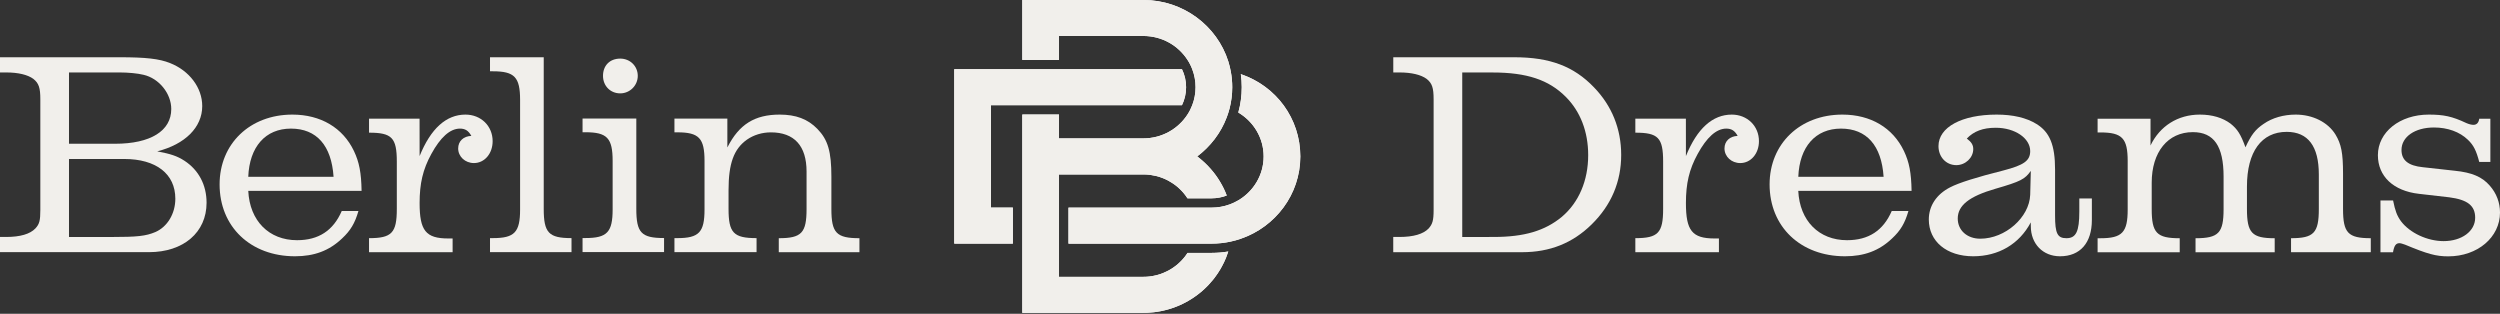
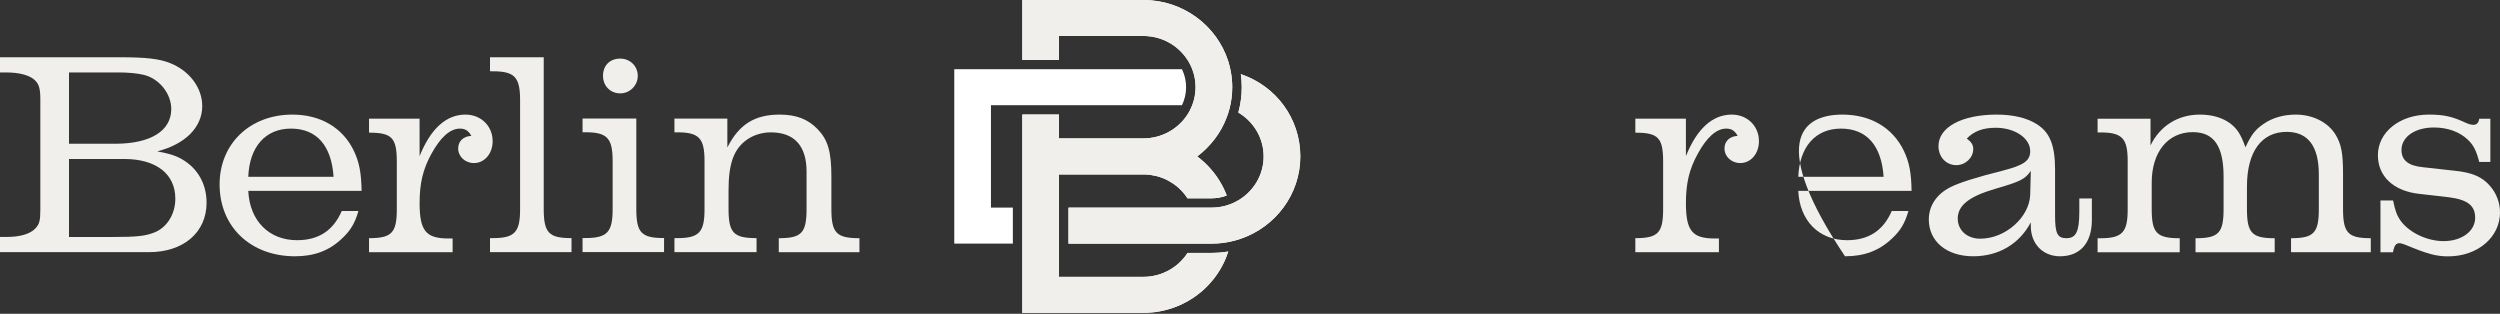
<svg xmlns="http://www.w3.org/2000/svg" fill="none" height="100%" overflow="visible" preserveAspectRatio="none" style="display: block;" viewBox="0 0 980 123" width="100%">
  <rect x="0" y="0" width="980" height="123" fill="#333333" stroke="none" />
  <g id="Group 718">
    <g id="Group">
      <path d="M46.858 22.443C57.058 22.443 62.428 23.015 66.67 24.73C74.221 27.708 79.276 34.357 79.276 41.578C79.276 49.941 72.522 56.575 61.631 59.328C67.001 60.351 69.423 61.163 72.281 62.999C77.892 66.654 80.976 72.506 80.976 79.486C80.976 91.069 71.935 98.846 58.411 98.846H0V92.889H2.407C7.898 92.889 11.794 91.746 13.87 89.549C15.464 87.834 15.81 86.466 15.81 82.344V38.93C15.81 34.462 15.239 32.627 13.057 30.912C10.876 29.318 7.206 28.4 2.407 28.4H0V22.443H46.843H46.858ZM45.144 56.35C58.998 56.35 67.136 51.31 67.136 42.736C67.136 36.659 62.338 30.702 56.245 29.318C53.959 28.746 50.183 28.4 46.858 28.4H27.047V56.335L45.144 56.35ZM43.654 92.904C53.733 92.904 57.163 92.558 60.939 90.948C65.632 88.887 68.731 83.743 68.731 77.891C68.731 68.158 61.179 62.322 48.694 62.322H27.047V92.904H43.654Z" fill="#F1EFEB" id="Vector" />
      <path d="M97.319 74.812C97.891 86.606 105.457 94.157 116.438 94.157C124.908 94.157 130.639 90.381 133.963 82.71H140.507C139.123 87.508 137.408 90.381 134.084 93.48C129.044 98.279 123.193 100.46 115.641 100.46C98.237 100.46 86.082 88.892 86.082 72.285C86.082 56.355 97.996 44.922 114.603 44.922C125.705 44.922 134.415 50.082 138.762 59.228C140.823 63.59 141.62 67.697 141.74 74.812H97.289H97.319ZM130.759 69.306C129.947 57.062 124.125 50.413 114.047 50.413C104.073 50.413 97.785 57.513 97.319 69.306H130.759Z" fill="#F1EFEB" id="Vector_2" />
      <path d="M164.487 61.183C168.834 50.413 174.911 44.922 182.463 44.922C188.54 44.922 193.113 49.39 193.113 55.332C193.113 60.251 189.909 63.921 185.787 63.921C182.343 63.921 179.605 61.394 179.605 58.19C179.605 55.331 181.681 53.391 184.764 53.271C183.621 51.21 182.358 50.413 180.297 50.413C176.401 50.413 172.625 53.857 169.075 60.371C165.75 66.433 164.487 71.954 164.487 79.611C164.487 90.381 166.894 93.48 175.709 93.48H177.424V98.85H144.66V93.36C153.596 93.36 155.551 91.284 155.551 81.897V63.349C155.551 53.963 153.596 52.007 144.66 52.007V46.516H164.472L164.487 61.183Z" fill="#F1EFEB" id="Vector_3" />
      <path d="M213.142 81.877C213.142 91.264 215.098 93.34 224.033 93.34V98.831H192.082V93.34H193.225C201.695 93.34 203.876 91.054 203.876 82.118V39.171C203.876 30.236 201.695 27.949 193.225 27.949H192.082V22.443H213.142V81.877Z" fill="#F1EFEB" id="Vector_4" />
      <path d="M249.435 81.85C249.435 91.237 251.375 93.313 260.311 93.313V98.803H228.36V93.313H229.503C237.972 93.313 240.153 91.026 240.153 82.091V63.062C240.153 54.126 237.972 51.84 229.503 51.84H228.36V46.47H249.435V81.85ZM250.006 29.727C250.006 33.518 246.907 36.602 243.132 36.602C239.236 36.602 236.377 33.638 236.377 29.727C236.377 25.726 239.01 22.973 243.132 22.973C247.028 22.973 250.006 25.951 250.006 29.727Z" fill="#F1EFEB" id="Vector_5" />
      <path d="M285.153 57.753C289.726 48.698 295.909 44.922 305.642 44.922C311.945 44.922 316.638 46.637 320.414 50.533C324.535 54.76 325.904 59.348 325.904 69.306V81.912C325.904 91.299 327.86 93.375 336.901 93.375V98.865H305.281V93.375C314.216 93.375 316.172 91.299 316.172 81.912V67.246C316.172 57.167 311.358 51.887 302.182 51.887C298.737 51.887 295.428 52.91 292.795 54.745C287.635 58.415 285.59 64.147 285.59 74.556V81.882C285.59 91.269 287.53 93.345 296.571 93.345V98.835H264.379V93.345H265.522C273.992 93.345 276.173 91.058 276.173 82.123V63.094C276.173 54.158 273.992 51.872 265.522 51.872H264.379V46.501H285.123V57.723L285.153 57.753Z" fill="#F1EFEB" id="Vector_6" />
-       <path d="M546.168 92.889H548.575C554.065 92.889 557.962 91.746 560.037 89.549C561.527 87.835 561.978 86.466 561.978 82.344V38.93C561.978 34.463 561.406 32.627 559.225 30.913C557.044 29.318 553.373 28.4 548.575 28.4H546.168V22.443H593.583C607.558 22.443 616.959 25.994 624.857 34.252C631.837 41.458 635.507 50.513 635.507 60.712C635.507 71.242 631.611 80.418 623.924 87.97C616.478 95.296 607.543 98.861 596.667 98.861H546.153V92.904L546.168 92.889ZM585.565 92.889C597.479 92.889 605.617 90.482 612.251 84.991C618.885 79.38 622.57 70.791 622.57 60.818C622.57 51.551 619.472 43.639 613.74 37.922C607.106 31.289 598.502 28.415 585.114 28.415H573.2V92.904L585.565 92.889Z" fill="#F1EFEB" id="Vector_7" />
      <path d="M660.882 61.183C665.229 50.413 671.306 44.922 678.858 44.922C684.935 44.922 689.508 49.39 689.508 55.332C689.508 60.251 686.304 63.921 682.182 63.921C678.738 63.921 676 61.394 676 58.19C676 55.331 678.076 53.391 681.159 53.271C680.016 51.21 678.753 50.413 676.692 50.413C672.796 50.413 669.02 53.857 665.47 60.371C662.145 66.433 660.882 71.954 660.882 79.611C660.882 90.381 663.289 93.48 672.104 93.48H673.819V98.85H641.055V93.36C649.991 93.36 651.946 91.284 651.946 81.897V63.349C651.946 53.963 649.991 52.007 641.055 52.007V46.516H660.867L660.882 61.183Z" fill="#F1EFEB" id="Vector_8" />
-       <path d="M704.917 74.812C705.489 86.606 713.056 94.157 724.037 94.157C732.506 94.157 738.237 90.381 741.562 82.71H748.105C746.721 87.508 745.006 90.381 741.682 93.48C736.643 98.279 730.791 100.46 723.239 100.46C705.835 100.46 693.68 88.892 693.68 72.285C693.68 56.355 705.594 44.922 722.202 44.922C733.303 44.922 742.013 50.082 746.36 59.228C748.421 63.59 749.218 67.697 749.339 74.812H704.887H704.917ZM738.373 69.306C737.56 57.062 731.739 50.413 721.66 50.413C711.687 50.413 705.399 57.513 704.932 69.306H738.373Z" fill="#F1EFEB" id="Vector_9" />
+       <path d="M704.917 74.812C705.489 86.606 713.056 94.157 724.037 94.157C732.506 94.157 738.237 90.381 741.562 82.71H748.105C746.721 87.508 745.006 90.381 741.682 93.48C736.643 98.279 730.791 100.46 723.239 100.46C693.68 56.355 705.594 44.922 722.202 44.922C733.303 44.922 742.013 50.082 746.36 59.228C748.421 63.59 749.218 67.697 749.339 74.812H704.887H704.917ZM738.373 69.306C737.56 57.062 731.739 50.413 721.66 50.413C711.687 50.413 705.399 57.513 704.932 69.306H738.373Z" fill="#F1EFEB" id="Vector_9" />
      <path d="M796.063 87.177C791.596 95.646 783.457 100.46 773.499 100.46C763.074 100.46 756.094 94.623 756.094 86.034C756.094 80.754 759.058 76.181 764.458 73.428C767.818 71.673 774.808 69.462 785.428 66.794C793.325 64.733 795.838 63.018 795.838 59.228C795.838 54.188 789.881 50.082 782.329 50.082C777.29 50.082 773.74 51.45 770.987 54.309C772.822 55.693 773.514 56.836 773.514 58.43C773.514 61.875 770.415 64.733 766.88 64.733C762.864 64.733 759.885 61.514 759.885 57.287C759.885 49.841 769.046 44.922 782.69 44.922C789.098 44.922 794.363 46.17 798.26 48.577C803.54 51.781 805.585 56.941 805.585 66.448V84.439C805.585 91.54 806.503 93.375 810.053 93.375C813.829 93.375 815.092 90.727 815.092 82.95V77.79H820.011V86.26C820.011 95.21 815.423 100.46 807.526 100.46C800.772 100.46 796.078 95.541 796.078 88.666L796.063 87.177ZM796.063 67.005C793.777 70.224 792.167 71.126 782.194 74C771.889 76.978 767.437 80.543 767.437 85.673C767.437 90.261 771.092 93.57 776.252 93.57C786.09 93.57 795.492 85.207 795.838 76.391L796.078 66.99L796.063 67.005Z" fill="#F1EFEB" id="Vector_10" />
      <path d="M842.988 57.062C846.643 49.39 853.743 44.922 862.333 44.922C867.252 44.922 871.268 46.17 874.367 48.457C877.12 50.653 878.383 52.699 880.219 57.738C882.49 52.819 884.115 50.743 887.319 48.577C890.764 46.17 895.216 44.922 899.925 44.922C906.559 44.922 912.516 47.885 915.494 52.714C917.781 56.49 918.472 59.92 918.472 68.163V81.912C918.472 91.299 920.413 93.375 929.348 93.375V98.865H898.089V93.375C907.025 93.375 908.98 91.299 908.98 81.912V68.404C908.98 57.302 904.738 51.691 896.375 51.691C886.522 51.691 880.805 59.483 880.805 73.112V81.927C880.805 91.314 882.746 93.39 891.681 93.39V98.88H860.648V93.39C869.704 93.39 871.644 91.314 871.644 81.927V69.216C871.644 57.302 867.853 51.797 859.61 51.797C849.772 51.797 843.469 59.604 843.469 71.608V81.927C843.469 91.314 845.409 93.39 854.45 93.39V98.88H822.259V93.39H823.402C831.871 93.39 834.052 91.103 834.052 82.168V63.139C834.052 54.203 831.871 51.917 823.402 51.917H822.259V46.547H843.003V57.077L842.988 57.062Z" fill="#F1EFEB" id="Vector_11" />
      <path d="M933.172 78.588H938.091C938.903 82.604 939.595 84.545 941.19 86.726C944.634 91.299 951.509 94.518 957.902 94.518C965.017 94.518 970.267 90.622 970.267 85.357C970.267 80.558 967.184 78.257 960.068 77.339L948.154 75.97C938.196 74.827 932.134 69.096 932.134 60.837C932.134 51.782 940.723 44.922 952.05 44.922C957.902 44.922 961.211 45.599 966.822 48.246C967.845 48.698 968.898 48.938 969.575 48.938C970.839 48.938 971.651 48.126 971.862 46.532H976.224V63.485H971.862C970.719 59.122 969.681 56.941 967.394 54.775C964.19 51.691 959.497 49.976 954.111 49.976C946.665 49.976 941.385 53.632 941.385 58.791C941.385 62.808 944.033 64.974 949.764 65.546L962.234 66.93C968.989 67.606 973.005 69.321 975.984 72.766C978.616 75.745 980 79.415 980 83.311C980 93.029 971.185 100.49 959.722 100.49C954.909 100.49 951.584 99.572 942.769 95.902C941.851 95.571 941.054 95.33 940.588 95.33C939.204 95.33 938.512 96.263 938.061 98.88H933.142V78.603L933.172 78.588Z" fill="#F1EFEB" id="Vector_12" />
    </g>
    <g id="Group 125">
      <g id="Group_2">
        <path d="M465.508 99.141C465.097 99.793 464.638 100.421 464.148 101.019H464.14C463.903 101.306 463.666 101.585 463.413 101.857C463.168 102.128 462.907 102.392 462.646 102.648C462.377 102.912 462.108 103.16 461.832 103.408C461.555 103.649 461.271 103.889 460.978 104.114C460.685 104.347 460.385 104.564 460.085 104.781C459.484 105.2 458.86 105.596 458.219 105.945C458.148 105.984 458.069 106.03 457.99 106.069C456.717 106.752 455.365 107.31 453.951 107.714C453.737 107.776 453.524 107.83 453.303 107.884C453.263 107.9 453.223 107.908 453.184 107.915C453.026 107.954 452.86 107.993 452.694 108.024C452.639 108.047 452.575 108.063 452.512 108.063C452.323 108.109 452.141 108.148 451.951 108.18C451.738 108.226 451.524 108.257 451.319 108.288C451.018 108.335 450.718 108.374 450.41 108.404C450.141 108.435 449.872 108.459 449.596 108.474C449.445 108.482 449.295 108.49 449.145 108.498C448.836 108.513 448.528 108.521 448.212 108.521H415.13V68.383H448.212C448.504 68.383 448.797 68.391 449.089 68.406L449.54 68.422C449.833 68.445 450.133 68.468 450.425 68.499C450.647 68.522 450.868 68.554 451.089 68.585H451.097C451.793 68.678 452.473 68.809 453.137 68.972C453.31 69.011 453.484 69.058 453.65 69.104C453.864 69.159 454.077 69.221 454.283 69.283C454.496 69.353 454.709 69.422 454.923 69.492C455.334 69.632 455.745 69.787 456.14 69.95C456.354 70.043 456.559 70.136 456.773 70.229C456.883 70.276 456.986 70.322 457.089 70.377C457.199 70.423 457.303 70.478 457.405 70.532C457.611 70.633 457.824 70.741 458.03 70.85C458.646 71.183 459.247 71.548 459.816 71.936C460.077 72.107 460.338 72.293 460.583 72.479C460.709 72.572 460.836 72.673 460.962 72.773C461.144 72.905 461.318 73.053 461.492 73.2C461.524 73.224 461.548 73.247 461.579 73.27C461.848 73.495 462.101 73.728 462.354 73.968C462.622 74.209 462.876 74.464 463.121 74.728C463.35 74.961 463.572 75.209 463.785 75.457C463.808 75.481 463.824 75.504 463.848 75.527C464.449 76.225 465.002 76.962 465.492 77.738H474.891C477.002 77.738 479.026 77.35 480.884 76.645C480.156 74.721 479.255 72.867 478.188 71.121C477.192 69.461 476.045 67.886 474.765 66.42C474.401 66.001 474.038 65.582 473.65 65.187C473.461 64.985 473.263 64.791 473.065 64.59C472.876 64.395 472.678 64.202 472.473 64.008C472.283 63.829 472.085 63.643 471.888 63.465C471.066 62.712 470.204 61.991 469.303 61.316C474.504 57.406 478.575 52.108 480.884 45.987C481.105 45.421 481.302 44.839 481.485 44.257C481.674 43.675 481.84 43.086 481.998 42.496C482.678 39.835 483.042 37.05 483.042 34.18C483.042 32.054 482.844 29.967 482.457 27.95C482.338 27.291 482.196 26.647 482.03 26.003C481.872 25.344 481.682 24.684 481.485 24.041C477.066 10.124 463.825 0 448.213 0H400.751V23.49H415.13V14.103H448.213C455.493 14.103 461.888 17.85 465.509 23.49C465.896 24.08 466.244 24.685 466.56 25.313C466.852 25.903 467.129 26.508 467.358 27.136C468.204 29.324 468.663 31.698 468.663 34.18C468.663 36.662 468.196 39.052 467.35 41.247C467.113 41.875 466.845 42.48 466.544 43.07C466.228 43.698 465.88 44.303 465.493 44.893C461.872 50.509 455.477 54.248 448.213 54.248H415.13V44.893H400.751V122.632H448.213C448.608 122.632 449.003 122.624 449.398 122.608C449.588 122.608 449.77 122.6 449.952 122.585C450.742 122.554 451.517 122.484 452.292 122.399C452.703 122.352 453.106 122.298 453.509 122.236C453.58 122.228 453.659 122.213 453.73 122.197C454.047 122.15 454.363 122.096 454.679 122.034C454.837 122.011 455.003 121.98 455.161 121.948C455.596 121.863 456.023 121.77 456.45 121.661C456.805 121.584 457.146 121.491 457.493 121.398C457.912 121.282 458.331 121.165 458.75 121.033C459.13 120.917 459.509 120.785 459.881 120.661C459.983 120.622 460.086 120.583 460.181 120.552C460.521 120.428 460.861 120.296 461.201 120.164C461.588 120.017 461.968 119.862 462.339 119.691C462.403 119.66 462.474 119.637 462.537 119.606C462.884 119.451 463.225 119.288 463.564 119.125C463.952 118.938 464.331 118.744 464.711 118.543C465.082 118.341 465.461 118.139 465.825 117.922C466.197 117.713 466.56 117.488 466.924 117.263C467.375 116.983 467.817 116.689 468.252 116.386C468.687 116.091 469.114 115.773 469.533 115.455C469.952 115.137 470.363 114.811 470.766 114.47C471.177 114.129 471.572 113.787 471.96 113.431C471.968 113.415 471.975 113.407 471.991 113.4C472.299 113.12 472.608 112.833 472.892 112.539C473.177 112.259 473.453 111.972 473.73 111.685C473.754 111.654 473.778 111.631 473.801 111.608C474.378 111.003 474.924 110.382 475.445 109.73C475.493 109.668 475.548 109.606 475.603 109.536C475.809 109.272 476.014 109.009 476.22 108.737C476.6 108.233 476.971 107.713 477.327 107.186C477.682 106.658 478.023 106.123 478.339 105.58C478.362 105.533 478.386 105.494 478.418 105.448C478.6 105.13 478.782 104.804 478.963 104.47C479.58 103.361 480.126 102.205 480.608 101.018C480.924 100.219 481.217 99.412 481.485 98.59C479.343 98.954 477.138 99.141 474.893 99.141H465.509L465.508 99.141Z" fill="white" id="Vector_13" />
        <path d="M486.405 29.074C486.643 30.75 486.761 32.456 486.761 34.194C486.761 37.6 486.302 40.935 485.417 44.124C491.362 47.638 495.346 54.03 495.346 61.33C495.346 68.63 491.362 75.022 485.417 78.537C484.872 78.862 484.31 79.157 483.733 79.429C483.172 79.692 482.595 79.933 482.002 80.15C479.788 80.957 477.393 81.399 474.895 81.399H418.849V95.51H474.895C477.488 95.51 480.026 95.231 482.46 94.696C483.124 94.556 483.78 94.385 484.429 94.207C485.1 94.021 485.757 93.811 486.405 93.587C499.97 88.917 509.725 76.225 509.725 61.33C509.725 46.436 500.326 33.857 486.761 29.188L486.405 29.074Z" fill="white" id="Vector_14" />
        <path d="M415.134 41.248H463.323C464.366 39.106 464.951 36.709 464.951 34.181C464.951 31.652 464.374 29.27 463.331 27.137H374.075V95.497H397.039V81.386H388.454V41.248H415.134L415.134 41.248Z" fill="white" id="Vector_15" />
      </g>
      <g id="Group_3">
        <path d="M465.508 99.141C465.097 99.793 464.638 100.421 464.148 101.019H464.14C463.903 101.306 463.666 101.585 463.413 101.857C463.168 102.128 462.907 102.392 462.646 102.648C462.377 102.912 462.108 103.16 461.832 103.408C461.555 103.649 461.271 103.889 460.978 104.114C460.685 104.347 460.385 104.564 460.085 104.781C459.484 105.2 458.86 105.596 458.219 105.945C458.148 105.984 458.069 106.03 457.99 106.069C456.717 106.752 455.365 107.31 453.951 107.714C453.737 107.776 453.524 107.83 453.303 107.884C453.263 107.9 453.223 107.908 453.184 107.915C453.026 107.954 452.86 107.993 452.694 108.024C452.639 108.047 452.575 108.063 452.512 108.063C452.323 108.109 452.141 108.148 451.951 108.18C451.738 108.226 451.524 108.257 451.319 108.288C451.018 108.335 450.718 108.374 450.41 108.404C450.141 108.435 449.872 108.459 449.596 108.474C449.445 108.482 449.295 108.49 449.145 108.498C448.836 108.513 448.528 108.521 448.212 108.521H415.13V68.383H448.212C448.504 68.383 448.797 68.391 449.089 68.406L449.54 68.422C449.833 68.445 450.133 68.468 450.425 68.499C450.647 68.522 450.868 68.554 451.089 68.585H451.097C451.793 68.678 452.473 68.809 453.137 68.972C453.31 69.011 453.484 69.058 453.65 69.104C453.864 69.159 454.077 69.221 454.283 69.283C454.496 69.353 454.709 69.422 454.923 69.492C455.334 69.632 455.745 69.787 456.14 69.95C456.354 70.043 456.559 70.136 456.773 70.229C456.883 70.276 456.986 70.322 457.089 70.377C457.199 70.423 457.303 70.478 457.405 70.532C457.611 70.633 457.824 70.741 458.03 70.85C458.646 71.183 459.247 71.548 459.816 71.936C460.077 72.107 460.338 72.293 460.583 72.479C460.709 72.572 460.836 72.673 460.962 72.773C461.144 72.905 461.318 73.053 461.492 73.2C461.524 73.224 461.548 73.247 461.579 73.27C461.848 73.495 462.101 73.728 462.354 73.968C462.622 74.209 462.876 74.464 463.121 74.728C463.35 74.961 463.572 75.209 463.785 75.457C463.808 75.481 463.824 75.504 463.848 75.527C464.449 76.225 465.002 76.962 465.492 77.738H474.891C477.002 77.738 479.026 77.35 480.884 76.645C480.156 74.721 479.255 72.867 478.188 71.121C477.192 69.461 476.045 67.886 474.765 66.42C474.401 66.001 474.038 65.582 473.65 65.187C473.461 64.985 473.263 64.791 473.065 64.59C472.876 64.395 472.678 64.202 472.473 64.008C472.283 63.829 472.085 63.643 471.888 63.465C471.066 62.712 470.204 61.991 469.303 61.316C474.504 57.406 478.575 52.108 480.884 45.987C481.105 45.421 481.302 44.839 481.485 44.257C481.674 43.675 481.84 43.086 481.998 42.496C482.678 39.835 483.042 37.05 483.042 34.18C483.042 32.054 482.844 29.967 482.457 27.95C482.338 27.291 482.196 26.647 482.03 26.003C481.872 25.344 481.682 24.684 481.485 24.041C477.066 10.124 463.825 0 448.213 0H400.751V23.49H415.13V14.103H448.213C455.493 14.103 461.888 17.85 465.509 23.49C465.896 24.08 466.244 24.685 466.56 25.313C466.852 25.903 467.129 26.508 467.358 27.136C468.204 29.324 468.663 31.698 468.663 34.18C468.663 36.662 468.196 39.052 467.35 41.247C467.113 41.875 466.845 42.48 466.544 43.07C466.228 43.698 465.88 44.303 465.493 44.893C461.872 50.509 455.477 54.248 448.213 54.248H415.13V44.893H400.751V122.632H448.213C448.608 122.632 449.003 122.624 449.398 122.608C449.588 122.608 449.77 122.6 449.952 122.585C450.742 122.554 451.517 122.484 452.292 122.399C452.703 122.352 453.106 122.298 453.509 122.236C453.58 122.228 453.659 122.213 453.73 122.197C454.047 122.15 454.363 122.096 454.679 122.034C454.837 122.011 455.003 121.98 455.161 121.948C455.596 121.863 456.023 121.77 456.45 121.661C456.805 121.584 457.146 121.491 457.493 121.398C457.912 121.282 458.331 121.165 458.75 121.033C459.13 120.917 459.509 120.785 459.881 120.661C459.983 120.622 460.086 120.583 460.181 120.552C460.521 120.428 460.861 120.296 461.201 120.164C461.588 120.017 461.968 119.862 462.339 119.691C462.403 119.66 462.474 119.637 462.537 119.606C462.884 119.451 463.225 119.288 463.564 119.125C463.952 118.938 464.331 118.744 464.711 118.543C465.082 118.341 465.461 118.139 465.825 117.922C466.197 117.713 466.56 117.488 466.924 117.263C467.375 116.983 467.817 116.689 468.252 116.386C468.687 116.091 469.114 115.773 469.533 115.455C469.952 115.137 470.363 114.811 470.766 114.47C471.177 114.129 471.572 113.787 471.96 113.431C471.968 113.415 471.975 113.407 471.991 113.4C472.299 113.12 472.608 112.833 472.892 112.539C473.177 112.259 473.453 111.972 473.73 111.685C473.754 111.654 473.778 111.631 473.801 111.608C474.378 111.003 474.924 110.382 475.445 109.73C475.493 109.668 475.548 109.606 475.603 109.536C475.809 109.272 476.014 109.009 476.22 108.737C476.6 108.233 476.971 107.713 477.327 107.186C477.682 106.658 478.023 106.123 478.339 105.58C478.362 105.533 478.386 105.494 478.418 105.448C478.6 105.13 478.782 104.804 478.963 104.47C479.58 103.361 480.126 102.205 480.608 101.018C480.924 100.219 481.217 99.412 481.485 98.59C479.343 98.954 477.138 99.141 474.893 99.141H465.509L465.508 99.141Z" fill="#F1EFEB" id="Vector_16" />
        <path d="M486.405 29.061C486.643 30.736 486.761 32.443 486.761 34.181C486.761 37.586 486.302 40.922 485.417 44.11C491.362 47.624 495.346 54.017 495.346 61.316C495.346 68.616 491.362 75.008 485.417 78.523C484.872 78.849 484.31 79.143 483.733 79.415C483.172 79.679 482.595 79.919 482.002 80.136C479.788 80.943 477.393 81.385 474.895 81.385H418.849V95.496H474.895C477.488 95.496 480.026 95.217 482.46 94.682C483.124 94.542 483.78 94.372 484.429 94.193C485.1 94.007 485.757 93.798 486.405 93.573C499.97 88.903 509.725 76.211 509.725 61.317C509.725 46.422 499.97 33.73 486.405 29.061L486.405 29.061Z" fill="#F1EFEB" id="Vector_17" />
-         <path d="M415.134 41.248H463.323C464.366 39.106 464.951 36.709 464.951 34.181C464.951 31.652 464.374 29.27 463.331 27.137H374.075V95.497H397.039V81.386H388.454V41.248H415.134L415.134 41.248Z" fill="#F1EFEB" id="Vector_18" />
      </g>
    </g>
  </g>
</svg>